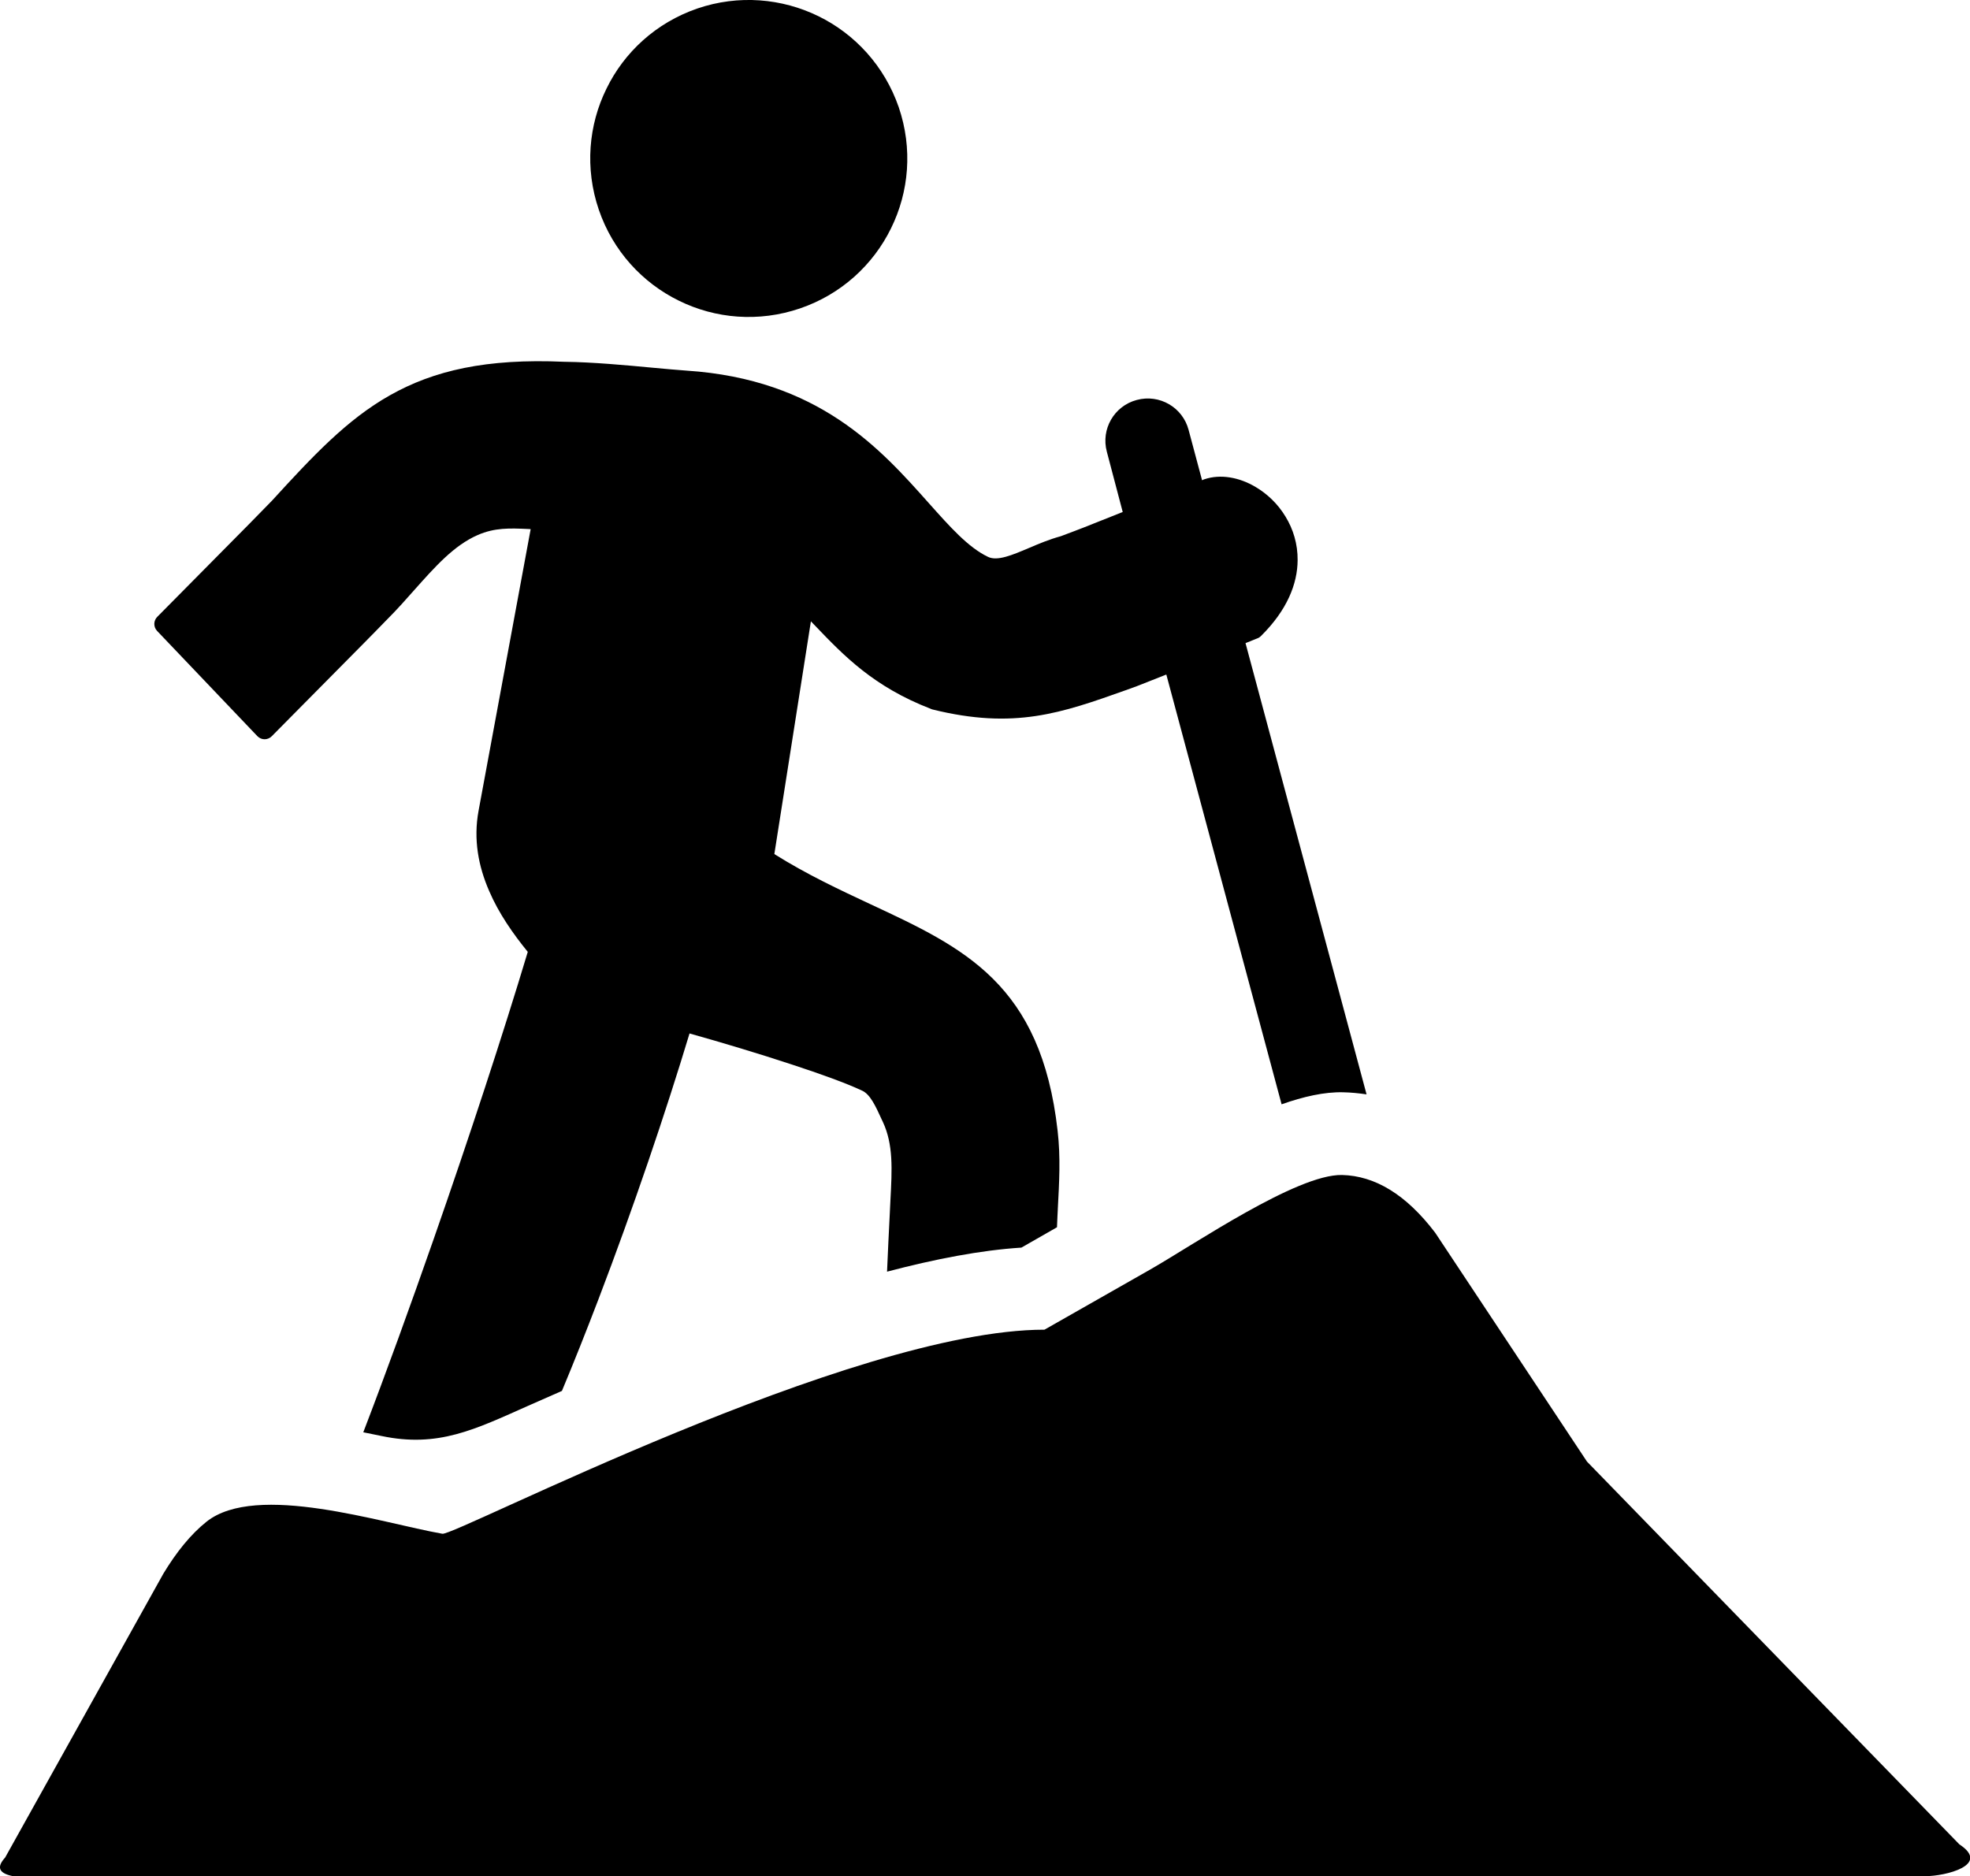
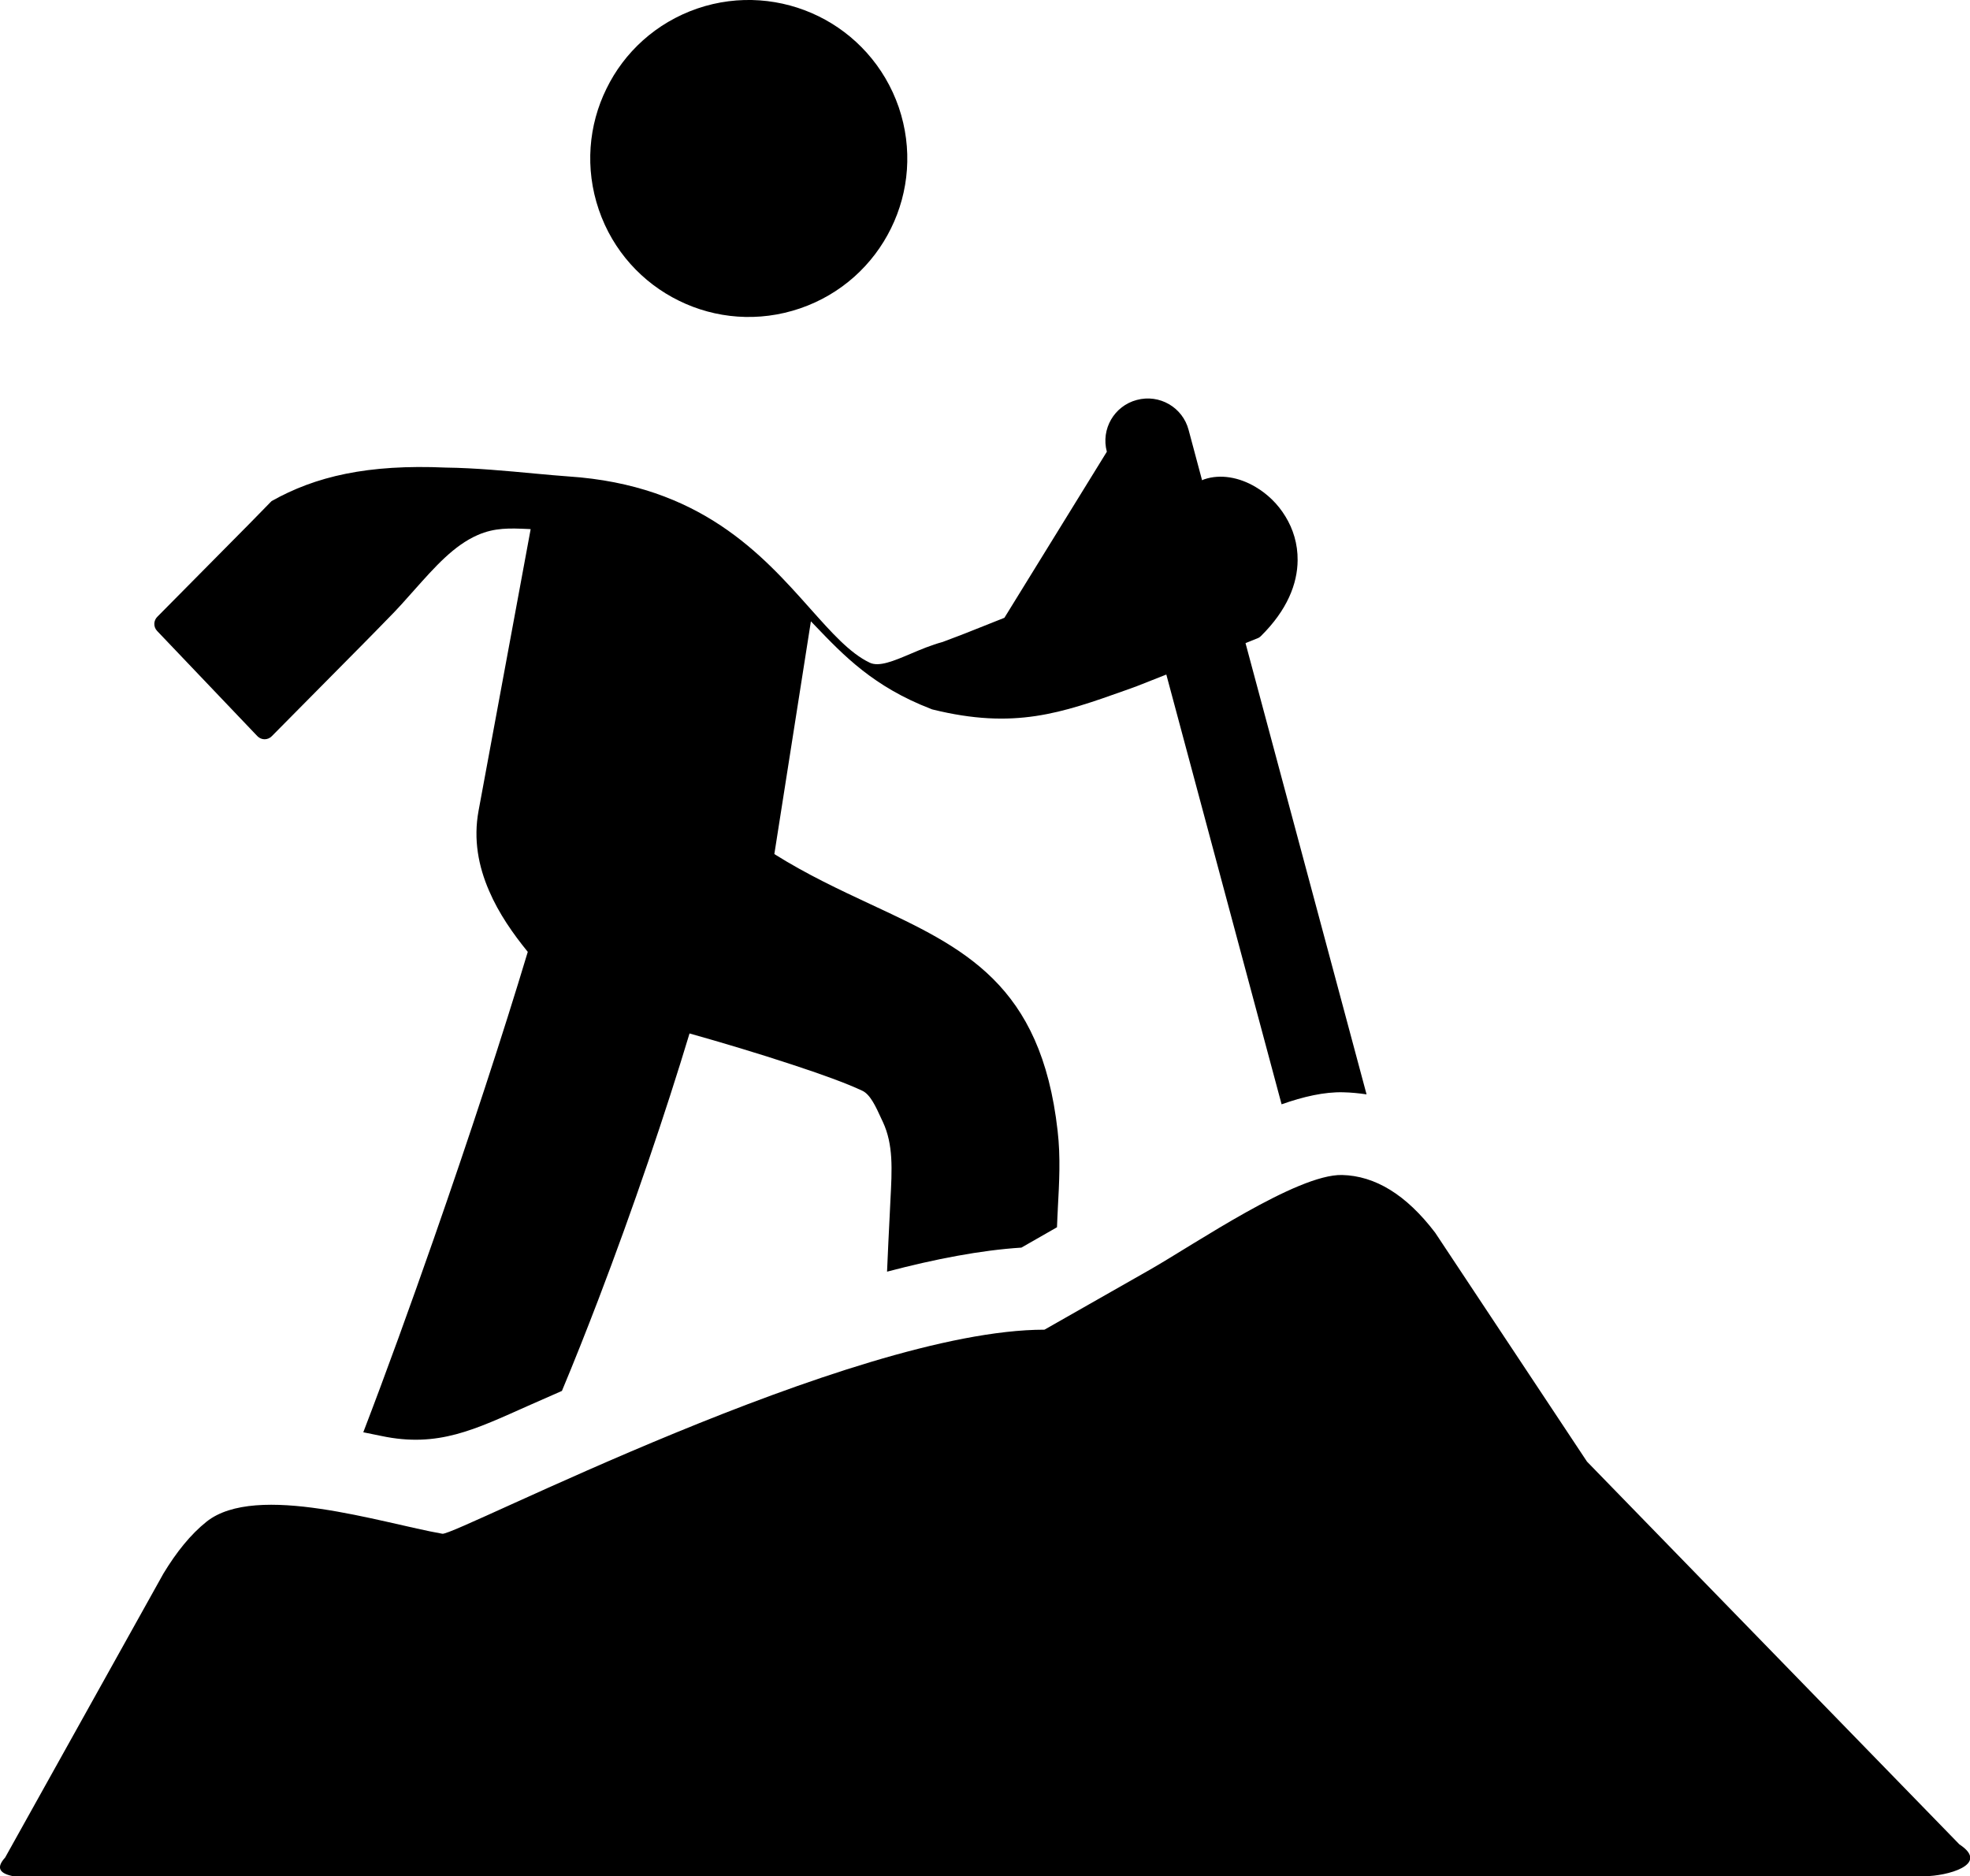
<svg xmlns="http://www.w3.org/2000/svg" xml:space="preserve" style="enable-background:new 0 0 122.88 117.03" viewBox="0 0 122.88 117.03" y="0px" x="0px" id="Layer_1" version="1.1">
  <style type="text/css">.st0{fill-rule:evenodd;clip-rule:evenodd;}</style>
  <g>
-     <path d="M0.32,115.88l9.87-17.71c0.81-1.34,1.7-2.45,2.69-3.24c3.11-2.48,10.95,0.09,14.71,0.75 c0.75,0.17,25.55-12.73,37.56-12.73l6.59-3.75c2.77-1.58,9.16-5.96,11.97-5.9c2.06,0.05,4,1.22,5.81,3.6l9.47,14.28l23.23,23.88 c1.97,1.29-0.88,1.98-2.11,1.98H0.8C-0.18,116.84-0.16,116.41,0.32,115.88L0.32,115.88z M69.04,28.18 c-0.38-1.41,0.46-2.86,1.87-3.23c1.41-0.38,2.86,0.46,3.23,1.87l0.84,3.14l0.11-0.05l0.03-0.01c1-0.34,2.18-0.13,3.2,0.48 c0.73,0.43,1.39,1.06,1.86,1.84c0.48,0.78,0.77,1.71,0.76,2.73c-0.01,1.47-0.65,3.11-2.29,4.73c-0.07,0.07-0.15,0.12-0.24,0.15 l-0.72,0.29l7.55,28.15c-0.48-0.07-0.97-0.12-1.46-0.13c-1.17-0.03-2.48,0.27-3.84,0.75l-7.19-26.81l-1.85,0.73l0,0l-0.69,0.25 c-4.02,1.43-6.94,2.46-12.04,1.2c-0.04-0.01-0.07-0.02-0.11-0.04c-3.57-1.38-5.42-3.31-7.22-5.19l-0.26-0.27l-2.28,14.52 c2.04,1.28,4.08,2.23,6,3.13c5.84,2.72,10.64,4.97,11.67,14.14c0.19,1.65,0.1,3.2,0.01,4.88l0,0.03c-0.01,0.24-0.03,0.5-0.05,1.1 l-2.22,1.27c-2.52,0.16-5.38,0.71-8.38,1.5c0.05-1.21,0.11-2.41,0.17-3.61l0.04-0.83c0.05-0.96,0.1-1.84,0.05-2.67 c-0.05-0.79-0.19-1.52-0.52-2.23l-0.09-0.19c-0.36-0.79-0.7-1.53-1.2-1.76c-1-0.47-2.58-1.04-4.38-1.63 c-2.06-0.68-4.36-1.37-6.39-1.94c-1.49,4.94-3.51,10.9-5.68,16.58c-0.75,1.96-1.51,3.88-2.28,5.72c-0.73,0.32-1.42,0.63-2.09,0.92 c-3.33,1.48-5.63,2.64-9.17,1.89c-0.37-0.08-0.75-0.15-1.13-0.23c1.42-3.7,2.93-7.87,4.4-12.08c2.2-6.3,4.31-12.73,5.86-17.89 c-0.92-1.13-1.81-2.4-2.41-3.8c-0.67-1.54-0.99-3.21-0.66-5l3.25-17.57L32.93,33c-1.13-0.05-2.07-0.09-3.14,0.38 c-1.48,0.65-2.64,1.96-3.95,3.43c-0.52,0.59-1.07,1.21-1.7,1.84l-0.04,0.04c-0.47,0.48-0.95,0.98-1.41,1.44l-5.74,5.8 c-0.25,0.25-0.64,0.25-0.89,0l-6.26-6.57c-0.24-0.25-0.23-0.65,0.02-0.89l5.73-5.79c0.49-0.5,0.92-0.94,1.33-1.36l0.06-0.06 c2.58-2.82,4.69-5.08,7.38-6.6c2.73-1.54,6-2.31,10.89-2.09l0.01,0c1.75,0.02,3.8,0.21,5.5,0.37c0.79,0.07,1.5,0.14,2.1,0.18 c8.24,0.54,12.1,4.88,15.1,8.25c1.33,1.49,2.47,2.78,3.71,3.37c0.58,0.28,1.5-0.11,2.54-0.55c0.63-0.27,1.3-0.55,2-0.74 c0.46-0.17,0.71-0.27,0.9-0.34c0.25-0.1,0.42-0.16,0.52-0.2l2.44-0.97L69.04,28.18L69.04,28.18z M43.5,0.53 c2.58-0.88,5.28-0.63,7.55,0.48c2.27,1.11,4.12,3.1,5.01,5.68c0.88,2.58,0.64,5.28-0.48,7.55c-1.11,2.27-3.1,4.12-5.68,5 c-2.58,0.88-5.28,0.64-7.55-0.48c-2.27-1.11-4.12-3.1-5-5.68c-0.88-2.58-0.64-5.28,0.48-7.55C38.93,3.27,40.91,1.42,43.5,0.53 L43.5,0.53z" class="st0" />
+     <path d="M0.32,115.88l9.87-17.71c0.81-1.34,1.7-2.45,2.69-3.24c3.11-2.48,10.95,0.09,14.71,0.75 c0.75,0.17,25.55-12.73,37.56-12.73l6.59-3.75c2.77-1.58,9.16-5.96,11.97-5.9c2.06,0.05,4,1.22,5.81,3.6l9.47,14.28l23.23,23.88 c1.97,1.29-0.88,1.98-2.11,1.98H0.8C-0.18,116.84-0.16,116.41,0.32,115.88L0.32,115.88z M69.04,28.18 c-0.38-1.41,0.46-2.86,1.87-3.23c1.41-0.38,2.86,0.46,3.23,1.87l0.84,3.14l0.11-0.05l0.03-0.01c1-0.34,2.18-0.13,3.2,0.48 c0.73,0.43,1.39,1.06,1.86,1.84c0.48,0.78,0.77,1.71,0.76,2.73c-0.01,1.47-0.65,3.11-2.29,4.73c-0.07,0.07-0.15,0.12-0.24,0.15 l-0.72,0.29l7.55,28.15c-0.48-0.07-0.97-0.12-1.46-0.13c-1.17-0.03-2.48,0.27-3.84,0.75l-7.19-26.81l-1.85,0.73l0,0l-0.69,0.25 c-4.02,1.43-6.94,2.46-12.04,1.2c-0.04-0.01-0.07-0.02-0.11-0.04c-3.57-1.38-5.42-3.31-7.22-5.19l-0.26-0.27l-2.28,14.52 c2.04,1.28,4.08,2.23,6,3.13c5.84,2.72,10.64,4.97,11.67,14.14c0.19,1.65,0.1,3.2,0.01,4.88l0,0.03c-0.01,0.24-0.03,0.5-0.05,1.1 l-2.22,1.27c-2.52,0.16-5.38,0.71-8.38,1.5c0.05-1.21,0.11-2.41,0.17-3.61l0.04-0.83c0.05-0.96,0.1-1.84,0.05-2.67 c-0.05-0.79-0.19-1.52-0.52-2.23l-0.09-0.19c-0.36-0.79-0.7-1.53-1.2-1.76c-1-0.47-2.58-1.04-4.38-1.63 c-2.06-0.68-4.36-1.37-6.39-1.94c-1.49,4.94-3.51,10.9-5.68,16.58c-0.75,1.96-1.51,3.88-2.28,5.72c-0.73,0.32-1.42,0.63-2.09,0.92 c-3.33,1.48-5.63,2.64-9.17,1.89c-0.37-0.08-0.75-0.15-1.13-0.23c1.42-3.7,2.93-7.87,4.4-12.08c2.2-6.3,4.31-12.73,5.86-17.89 c-0.92-1.13-1.81-2.4-2.41-3.8c-0.67-1.54-0.99-3.21-0.66-5l3.25-17.57L32.93,33c-1.13-0.05-2.07-0.09-3.14,0.38 c-1.48,0.65-2.64,1.96-3.95,3.43c-0.52,0.59-1.07,1.21-1.7,1.84l-0.04,0.04c-0.47,0.48-0.95,0.98-1.41,1.44l-5.74,5.8 c-0.25,0.25-0.64,0.25-0.89,0l-6.26-6.57c-0.24-0.25-0.23-0.65,0.02-0.89l5.73-5.79c0.49-0.5,0.92-0.94,1.33-1.36l0.06-0.06 c2.73-1.54,6-2.31,10.89-2.09l0.01,0c1.75,0.02,3.8,0.21,5.5,0.37c0.79,0.07,1.5,0.14,2.1,0.18 c8.24,0.54,12.1,4.88,15.1,8.25c1.33,1.49,2.47,2.78,3.71,3.37c0.58,0.28,1.5-0.11,2.54-0.55c0.63-0.27,1.3-0.55,2-0.74 c0.46-0.17,0.71-0.27,0.9-0.34c0.25-0.1,0.42-0.16,0.52-0.2l2.44-0.97L69.04,28.18L69.04,28.18z M43.5,0.53 c2.58-0.88,5.28-0.63,7.55,0.48c2.27,1.11,4.12,3.1,5.01,5.68c0.88,2.58,0.64,5.28-0.48,7.55c-1.11,2.27-3.1,4.12-5.68,5 c-2.58,0.88-5.28,0.64-7.55-0.48c-2.27-1.11-4.12-3.1-5-5.68c-0.88-2.58-0.64-5.28,0.48-7.55C38.93,3.27,40.91,1.42,43.5,0.53 L43.5,0.53z" class="st0" />
  </g>
</svg>